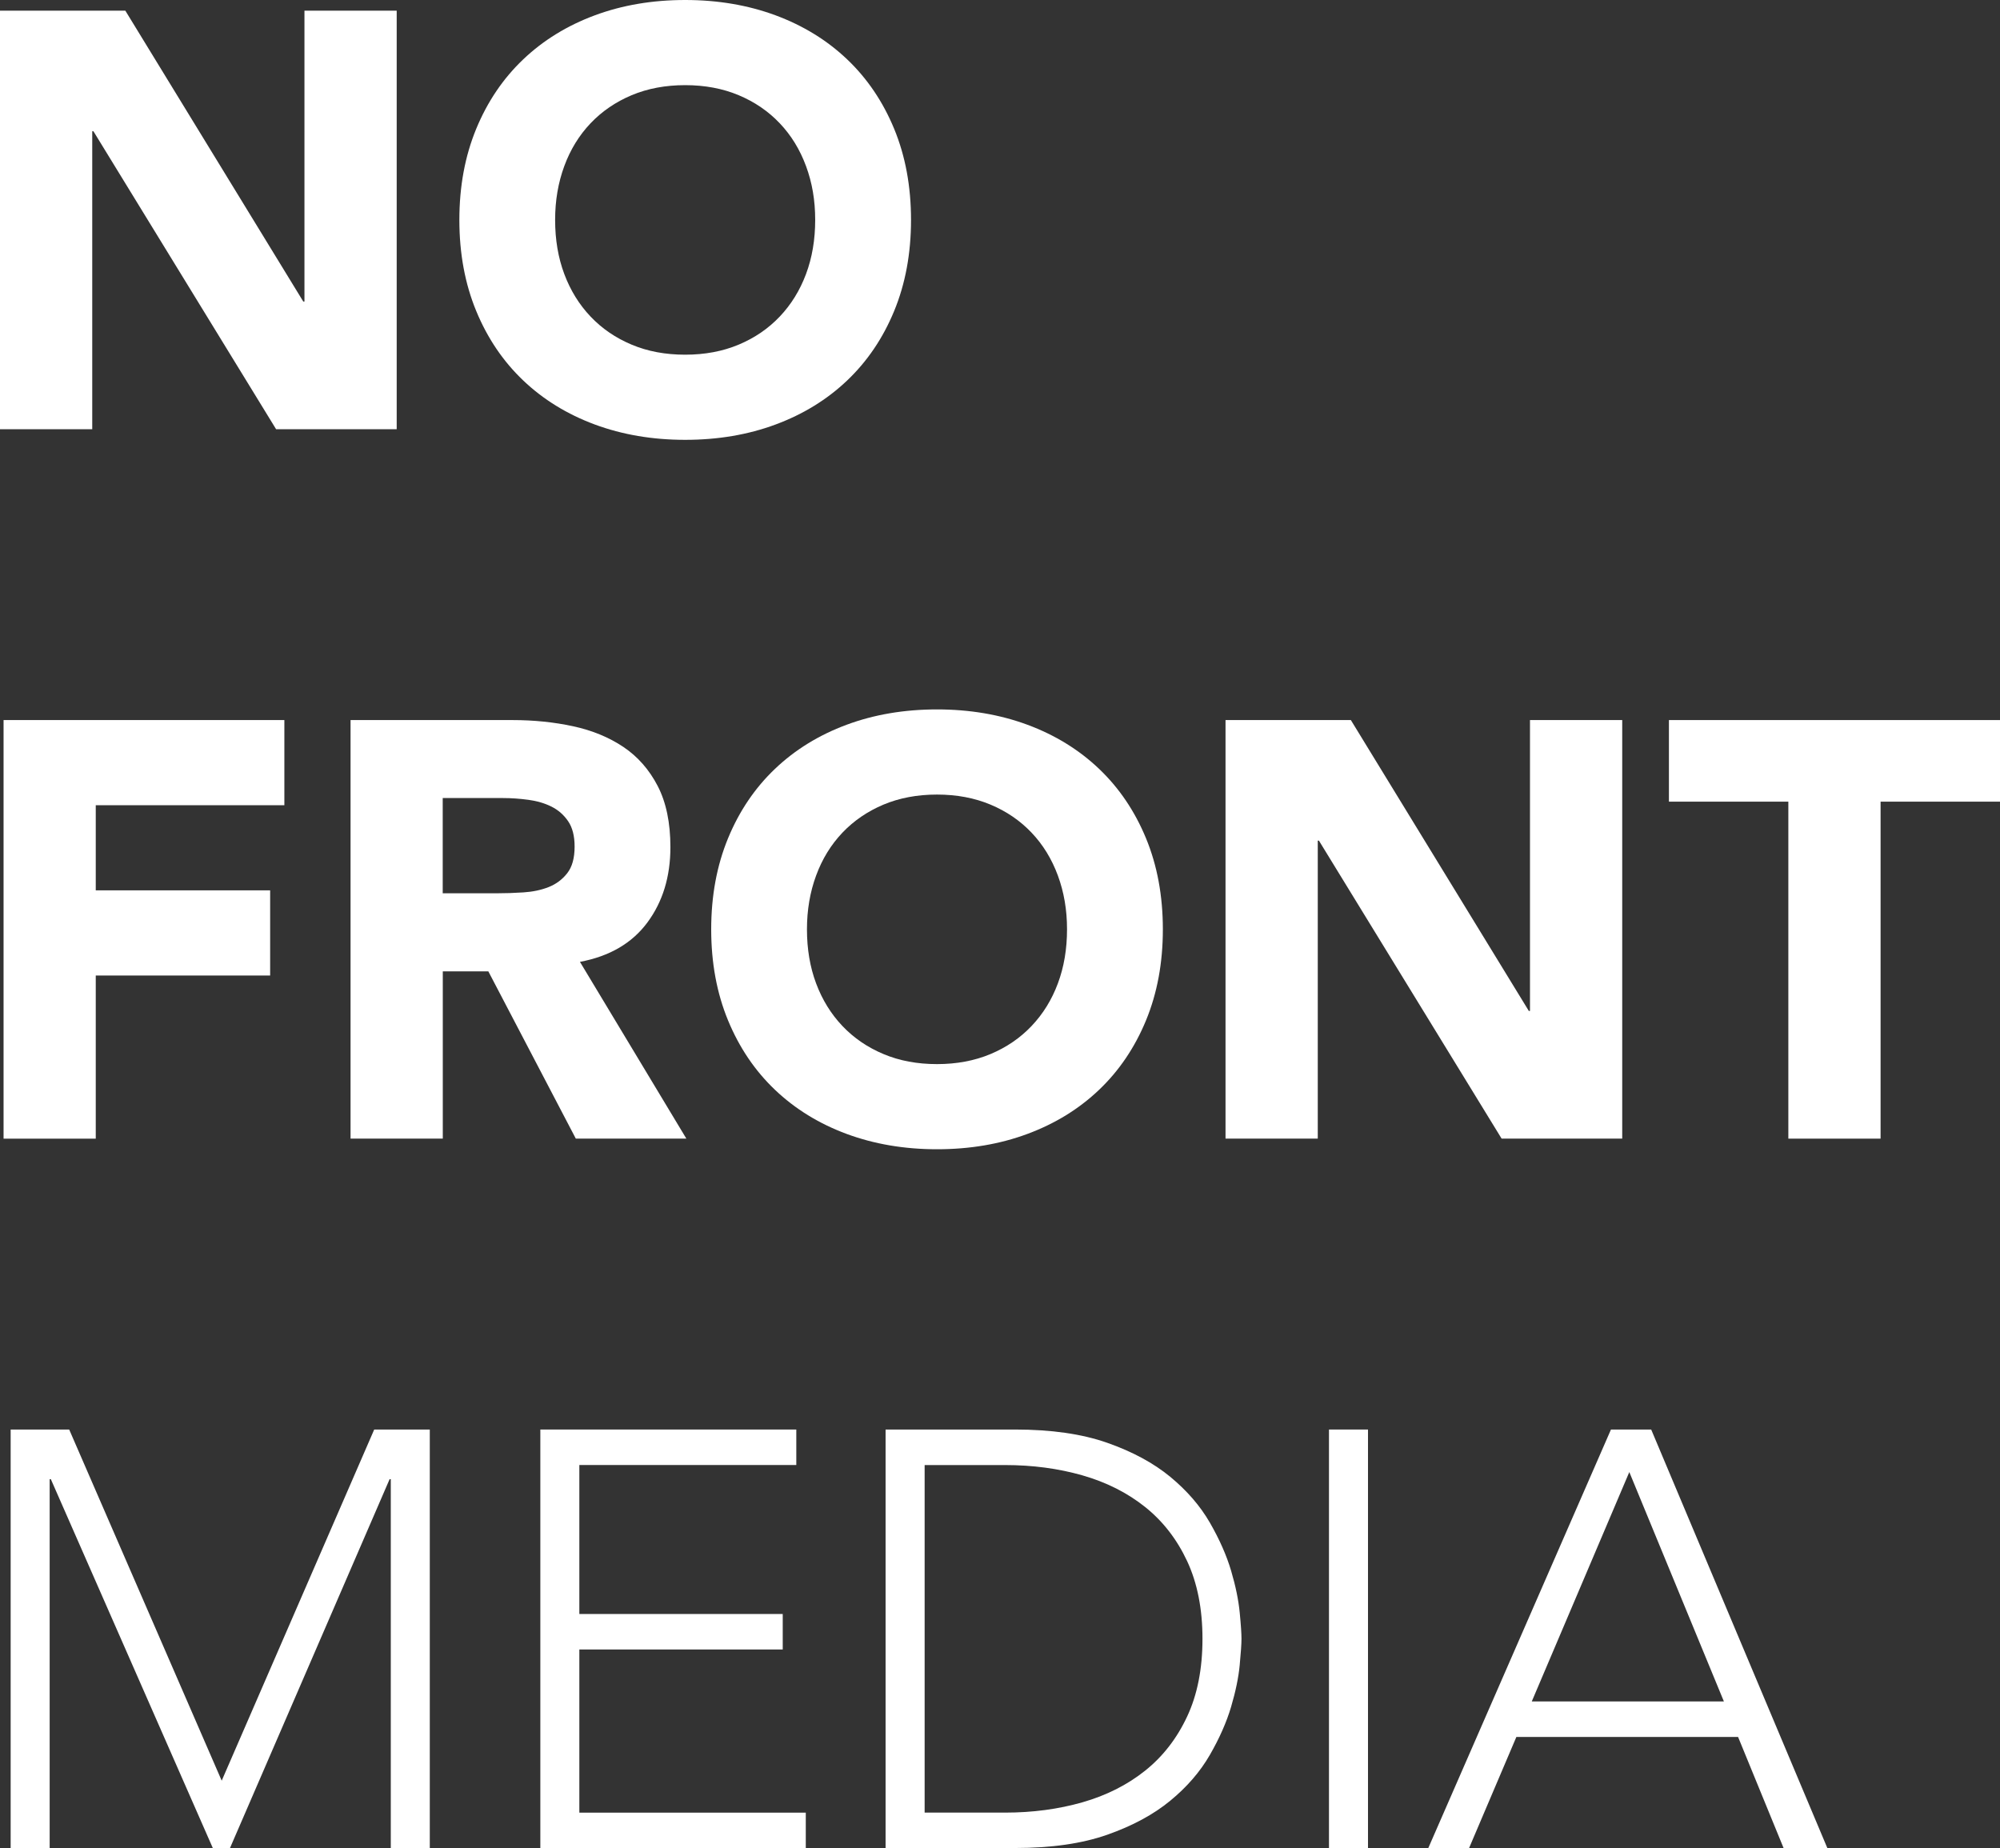
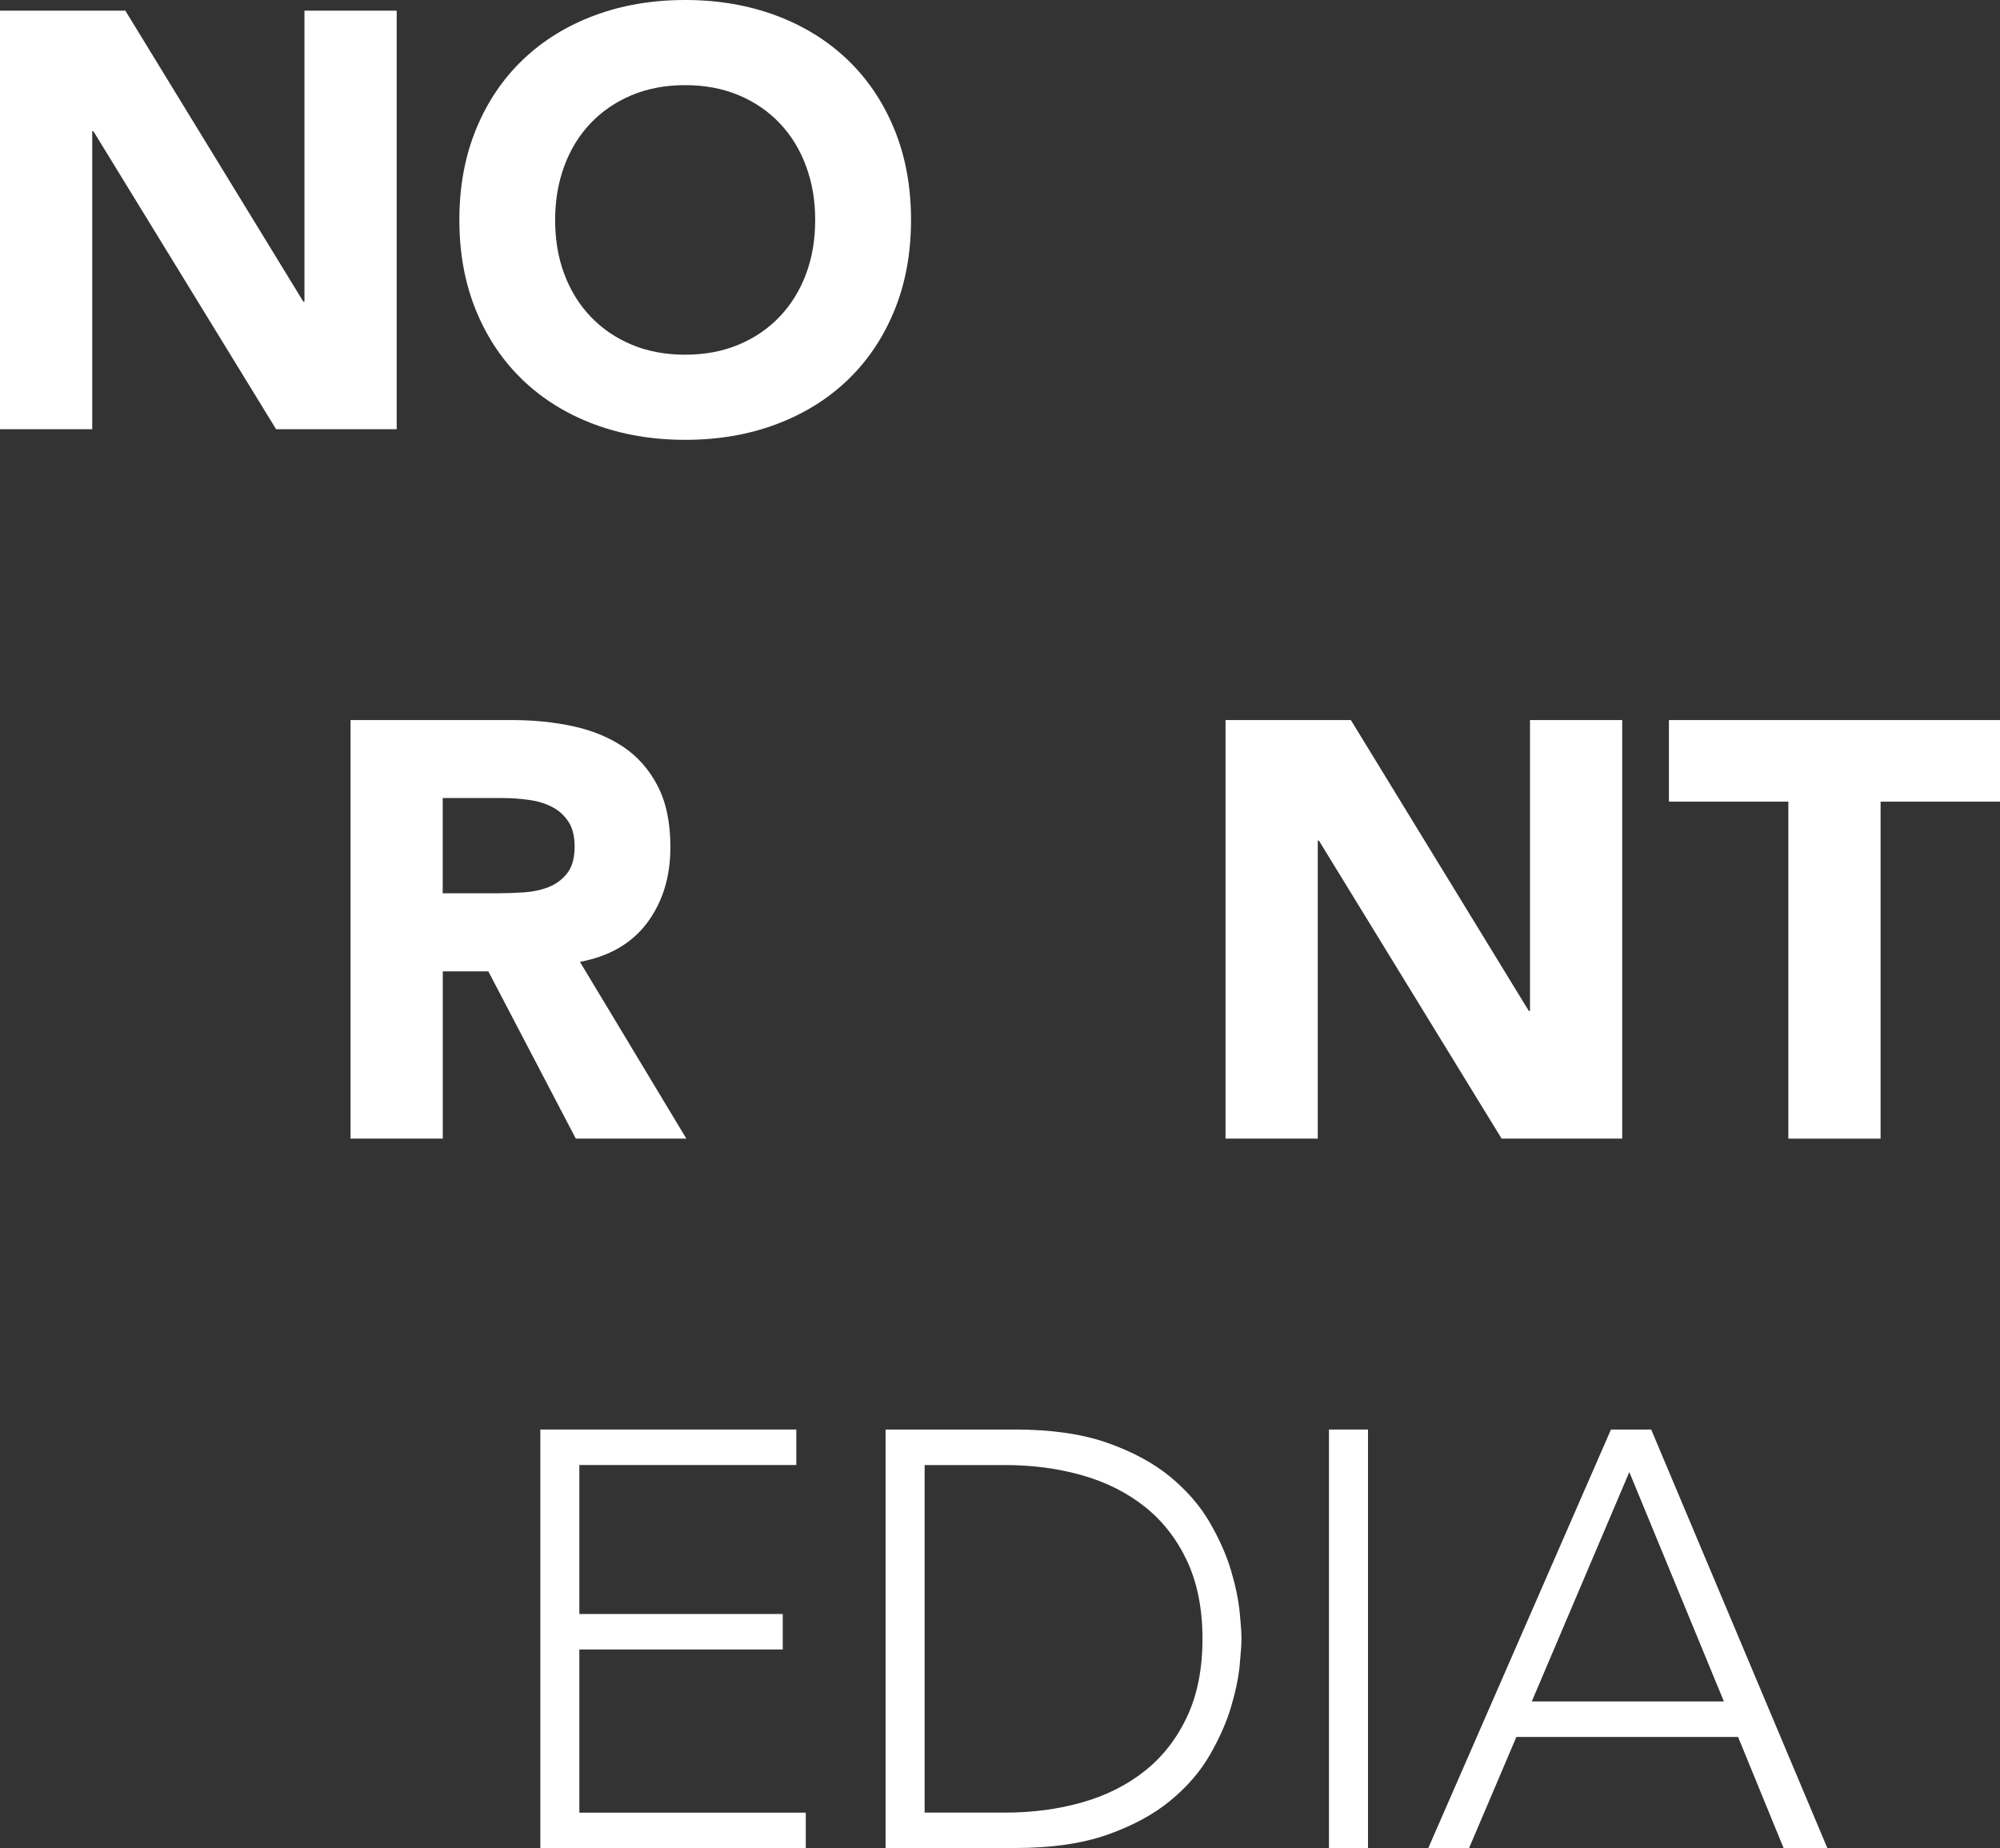
<svg xmlns="http://www.w3.org/2000/svg" id="Ebene_1" viewBox="0 0 493.73 456.22">
  <rect x="0" y="0" width="493.73" height="456.22" fill="#333333" stroke="none" />
  <defs>
    <style>      .st0 {        fill: #fff;      }    </style>
  </defs>
  <path class="st0" d="M0,2.63h30.94l43.93,71.81h.29V2.63h22.77v103.33h-29.77L23.06,32.4h-.29v73.56H0V2.63Z" />
  <path class="st0" d="M113.4,54.29c0-8.27,1.39-15.76,4.16-22.48s6.64-12.43,11.6-17.15c4.96-4.72,10.85-8.34,17.66-10.87,6.81-2.53,14.25-3.79,22.33-3.79s15.52,1.27,22.33,3.79c6.81,2.53,12.7,6.15,17.66,10.87,4.96,4.72,8.83,10.44,11.6,17.15s4.16,14.21,4.16,22.48-1.39,15.76-4.16,22.48-6.64,12.43-11.6,17.15c-4.96,4.72-10.85,8.34-17.66,10.87-6.81,2.53-14.25,3.79-22.33,3.79s-15.52-1.27-22.33-3.79c-6.81-2.53-12.7-6.15-17.66-10.87-4.96-4.72-8.83-10.44-11.6-17.15s-4.16-14.2-4.16-22.48ZM137.04,54.29c0,4.87.75,9.32,2.26,13.35,1.51,4.04,3.67,7.54,6.49,10.51,2.82,2.97,6.2,5.28,10.14,6.93,3.94,1.66,8.34,2.48,13.21,2.48s9.27-.83,13.21-2.48c3.94-1.65,7.32-3.96,10.14-6.93,2.82-2.97,4.98-6.47,6.49-10.51,1.51-4.04,2.26-8.49,2.26-13.35s-.75-9.19-2.26-13.28c-1.51-4.09-3.67-7.61-6.49-10.58-2.82-2.97-6.2-5.28-10.14-6.93-3.94-1.65-8.34-2.48-13.21-2.48s-9.27.83-13.21,2.48c-3.94,1.66-7.32,3.97-10.14,6.93-2.82,2.97-4.99,6.49-6.49,10.58-1.51,4.09-2.26,8.52-2.26,13.28Z" />
-   <path class="st0" d="M.88,177.76h69.32v21.02H23.64v21.02h43.05v21.02H23.64v40.28H.88v-103.33Z" />
  <path class="st0" d="M86.54,177.76h39.99c5.25,0,10.24.51,14.96,1.53,4.72,1.02,8.85,2.73,12.41,5.11,3.55,2.39,6.37,5.6,8.46,9.63,2.09,4.04,3.14,9.07,3.14,15.1,0,7.3-1.9,13.5-5.69,18.61-3.79,5.11-9.34,8.34-16.64,9.71l26.27,43.64h-27.29l-21.6-41.3h-11.24v41.3h-22.77v-103.33ZM109.31,220.52h13.43c2.04,0,4.21-.07,6.49-.22,2.29-.15,4.35-.58,6.2-1.31,1.85-.73,3.38-1.87,4.6-3.43,1.22-1.56,1.82-3.74,1.82-6.57,0-2.63-.54-4.72-1.61-6.28-1.07-1.56-2.43-2.75-4.09-3.58-1.66-.83-3.55-1.39-5.69-1.68-2.14-.29-4.23-.44-6.28-.44h-14.89v23.5Z" />
-   <path class="st0" d="M175.57,229.42c0-8.27,1.39-15.76,4.16-22.48s6.64-12.43,11.6-17.15c4.96-4.72,10.85-8.34,17.66-10.87,6.81-2.53,14.25-3.79,22.33-3.79s15.52,1.27,22.33,3.79c6.81,2.53,12.7,6.15,17.66,10.87,4.96,4.72,8.83,10.44,11.6,17.15,2.77,6.71,4.16,14.21,4.16,22.48s-1.39,15.76-4.16,22.48c-2.77,6.71-6.64,12.43-11.6,17.15-4.96,4.72-10.85,8.34-17.66,10.87-6.81,2.53-14.25,3.79-22.33,3.79s-15.52-1.27-22.33-3.79c-6.81-2.53-12.7-6.15-17.66-10.87-4.96-4.72-8.83-10.44-11.6-17.15-2.77-6.71-4.16-14.2-4.16-22.48ZM199.21,229.42c0,4.87.75,9.32,2.26,13.35,1.51,4.04,3.67,7.54,6.49,10.51,2.82,2.97,6.2,5.28,10.14,6.93,3.94,1.66,8.34,2.48,13.21,2.48s9.27-.83,13.21-2.48c3.94-1.65,7.32-3.96,10.14-6.93,2.82-2.97,4.99-6.47,6.49-10.51,1.51-4.04,2.26-8.49,2.26-13.35s-.76-9.19-2.26-13.28c-1.51-4.09-3.67-7.61-6.49-10.58-2.82-2.97-6.2-5.28-10.14-6.93-3.94-1.65-8.34-2.48-13.21-2.48s-9.27.83-13.21,2.48c-3.94,1.66-7.32,3.97-10.14,6.93-2.82,2.97-4.99,6.49-6.49,10.58-1.51,4.09-2.26,8.52-2.26,13.28Z" />
  <path class="st0" d="M302.54,177.76h30.94l43.93,71.8h.29v-71.8h22.77v103.33h-29.77l-45.1-73.56h-.29v73.56h-22.77v-103.33Z" />
  <path class="st0" d="M441.48,197.9h-29.48v-20.14h81.73v20.14h-29.48v83.19h-22.77v-83.19Z" />
-   <path class="st0" d="M2.63,352.9h14.45l37.65,86.69,37.65-86.69h13.72v103.33h-9.63v-91.07h-.29l-39.41,91.07h-4.23l-39.99-91.07h-.29v91.07H2.63v-103.33Z" />
  <path class="st0" d="M133.39,352.9h63.19v8.76h-53.56v36.78h50.21v8.76h-50.21v40.28h55.9v8.76h-65.53v-103.33Z" />
  <path class="st0" d="M218.62,352.9h31.96c8.95,0,16.54,1.09,22.77,3.28,6.23,2.19,11.41,4.99,15.54,8.39,4.13,3.41,7.39,7.18,9.78,11.31,2.38,4.14,4.13,8.1,5.25,11.89,1.12,3.79,1.82,7.22,2.12,10.29s.44,5.23.44,6.49-.15,3.43-.44,6.5c-.29,3.06-1,6.49-2.12,10.29-1.12,3.79-2.87,7.76-5.25,11.89-2.39,4.14-5.64,7.91-9.78,11.31-4.14,3.41-9.32,6.2-15.54,8.39-6.23,2.19-13.82,3.28-22.77,3.28h-31.96v-103.33ZM228.26,447.47h19.85c6.81,0,13.18-.85,19.12-2.55,5.93-1.7,11.09-4.31,15.47-7.81,4.38-3.5,7.83-7.95,10.36-13.35,2.53-5.4,3.79-11.8,3.79-19.19s-1.27-13.79-3.79-19.19c-2.53-5.4-5.98-9.85-10.36-13.35-4.38-3.5-9.54-6.11-15.47-7.81-5.94-1.7-12.31-2.55-19.12-2.55h-19.85v85.82Z" />
  <path class="st0" d="M328.08,352.9h9.63v103.33h-9.63v-103.33Z" />
  <path class="st0" d="M397.7,352.9h9.92l43.49,103.33h-10.8l-11.24-27.44h-54.73l-11.68,27.44h-10.07l45.1-103.33ZM402.22,363.4l-24.08,56.63h47.43l-23.35-56.63Z" />
</svg>